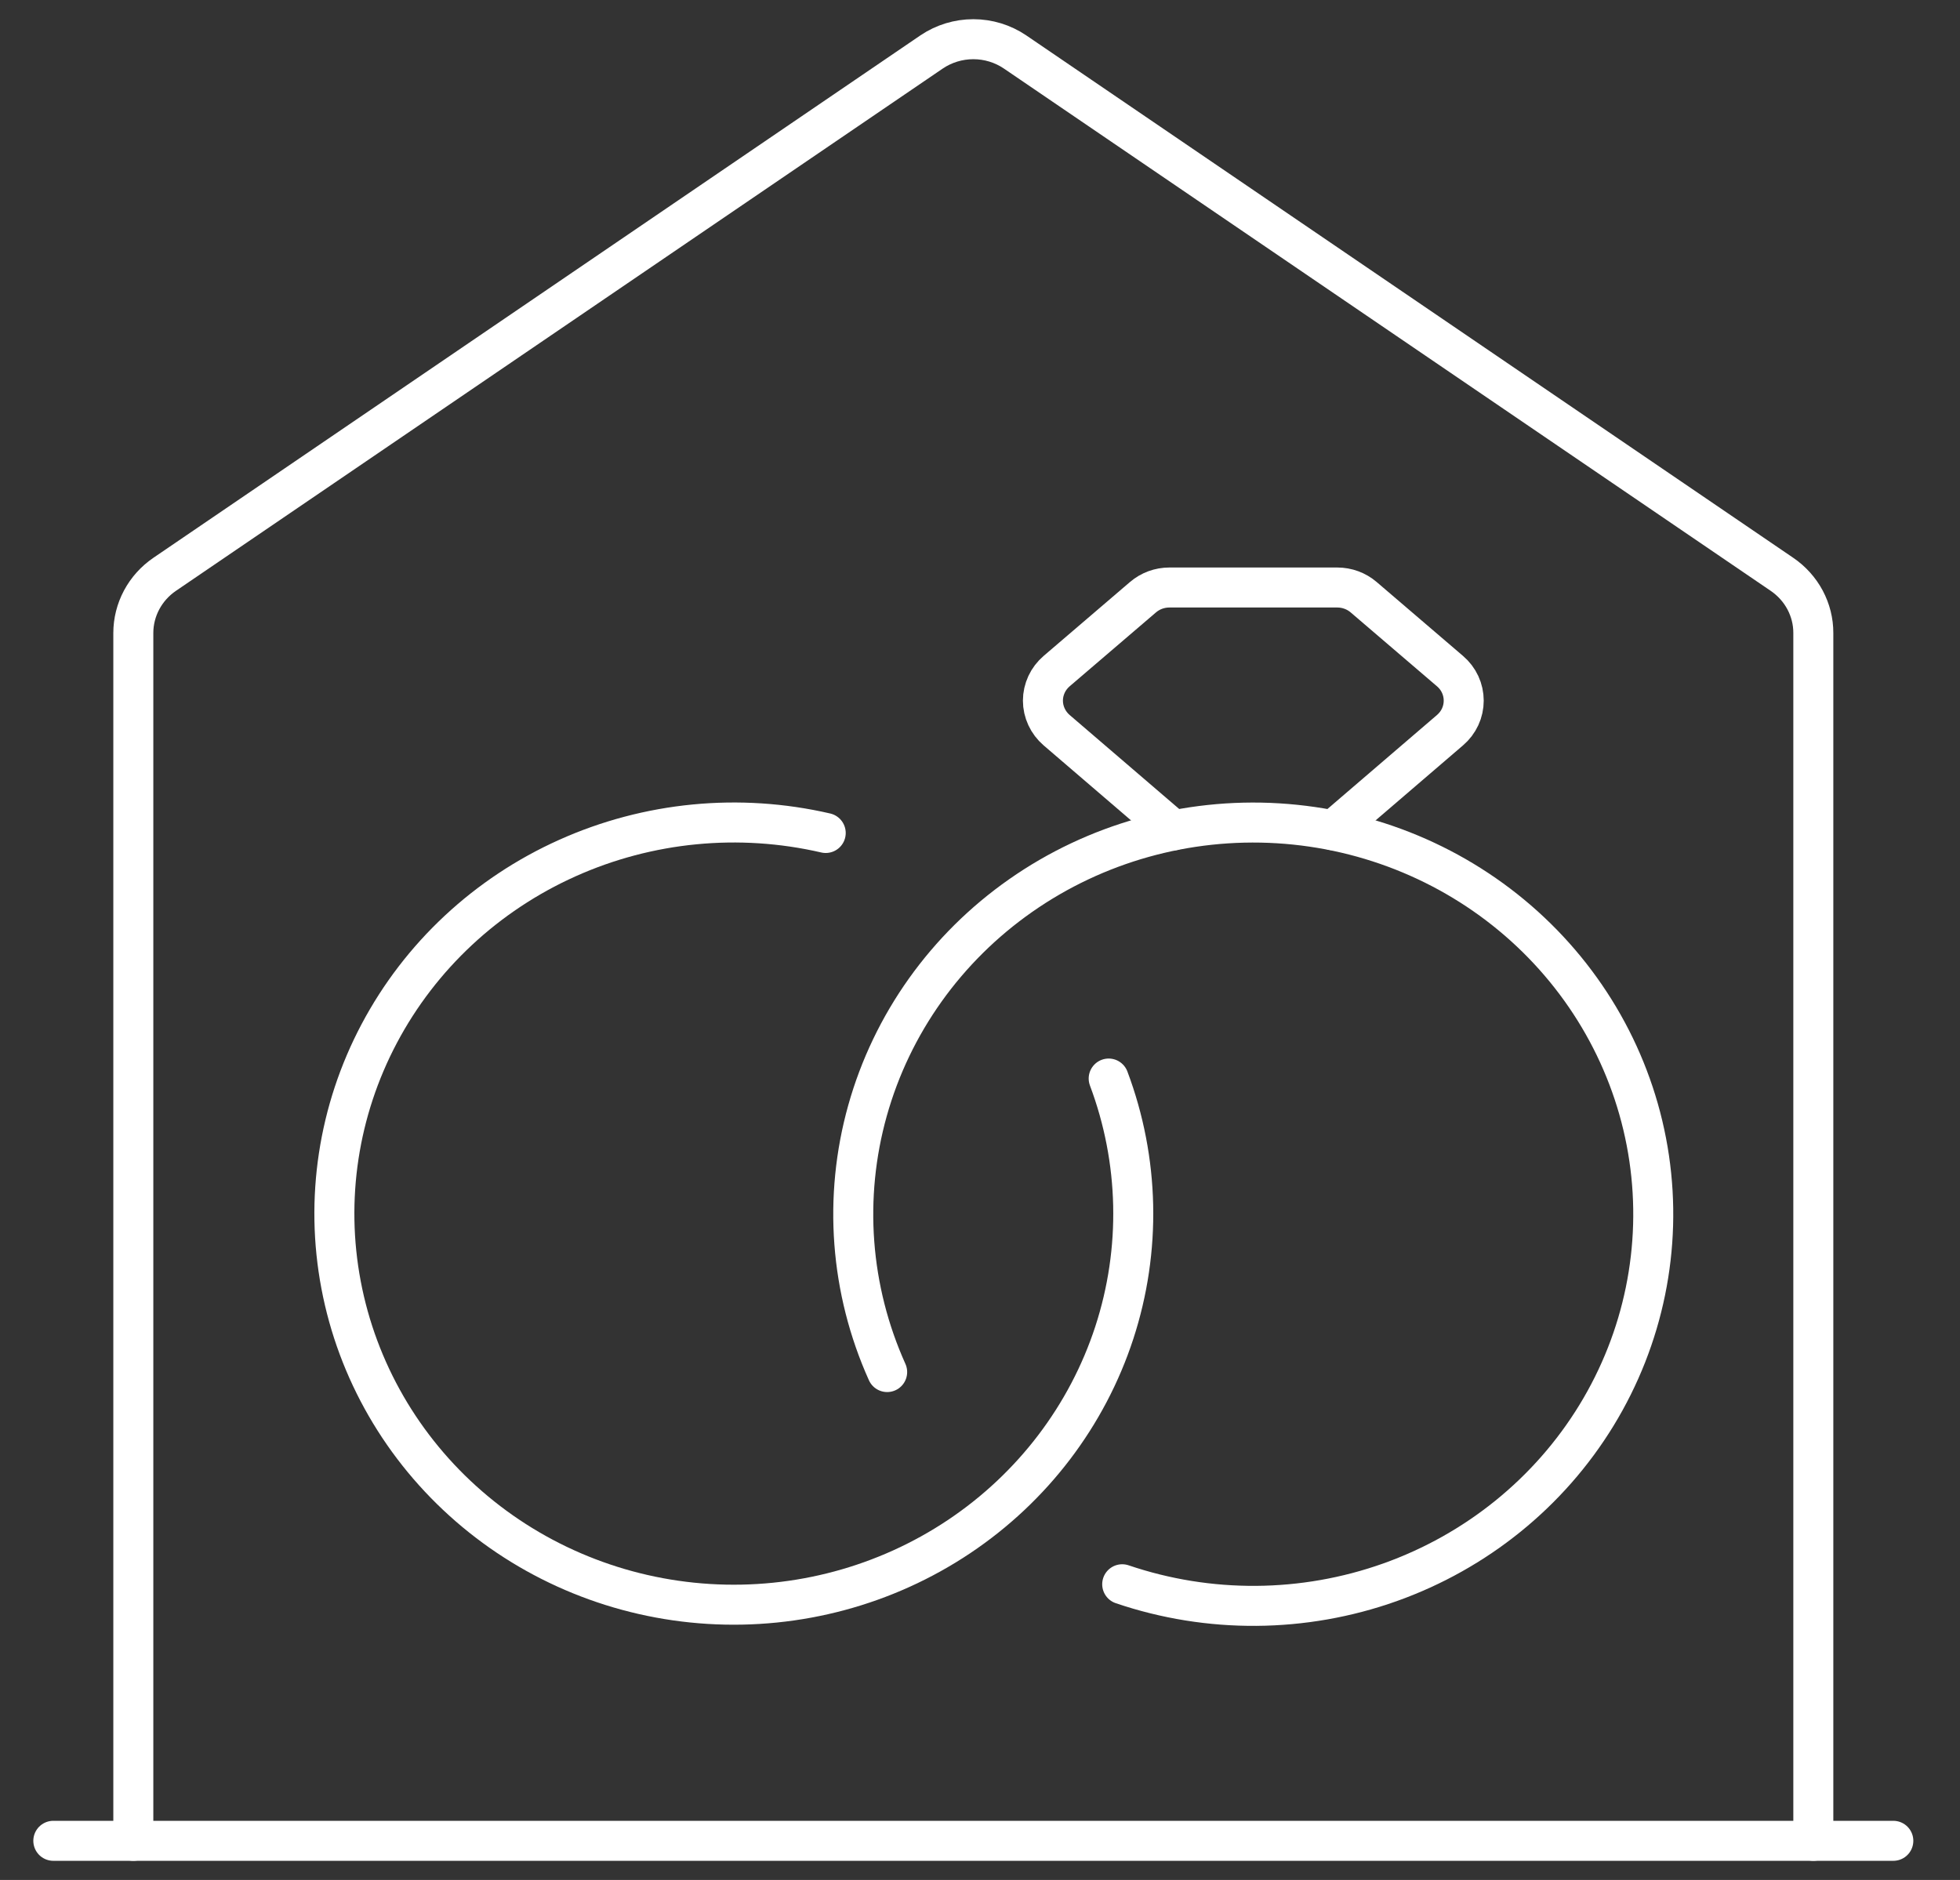
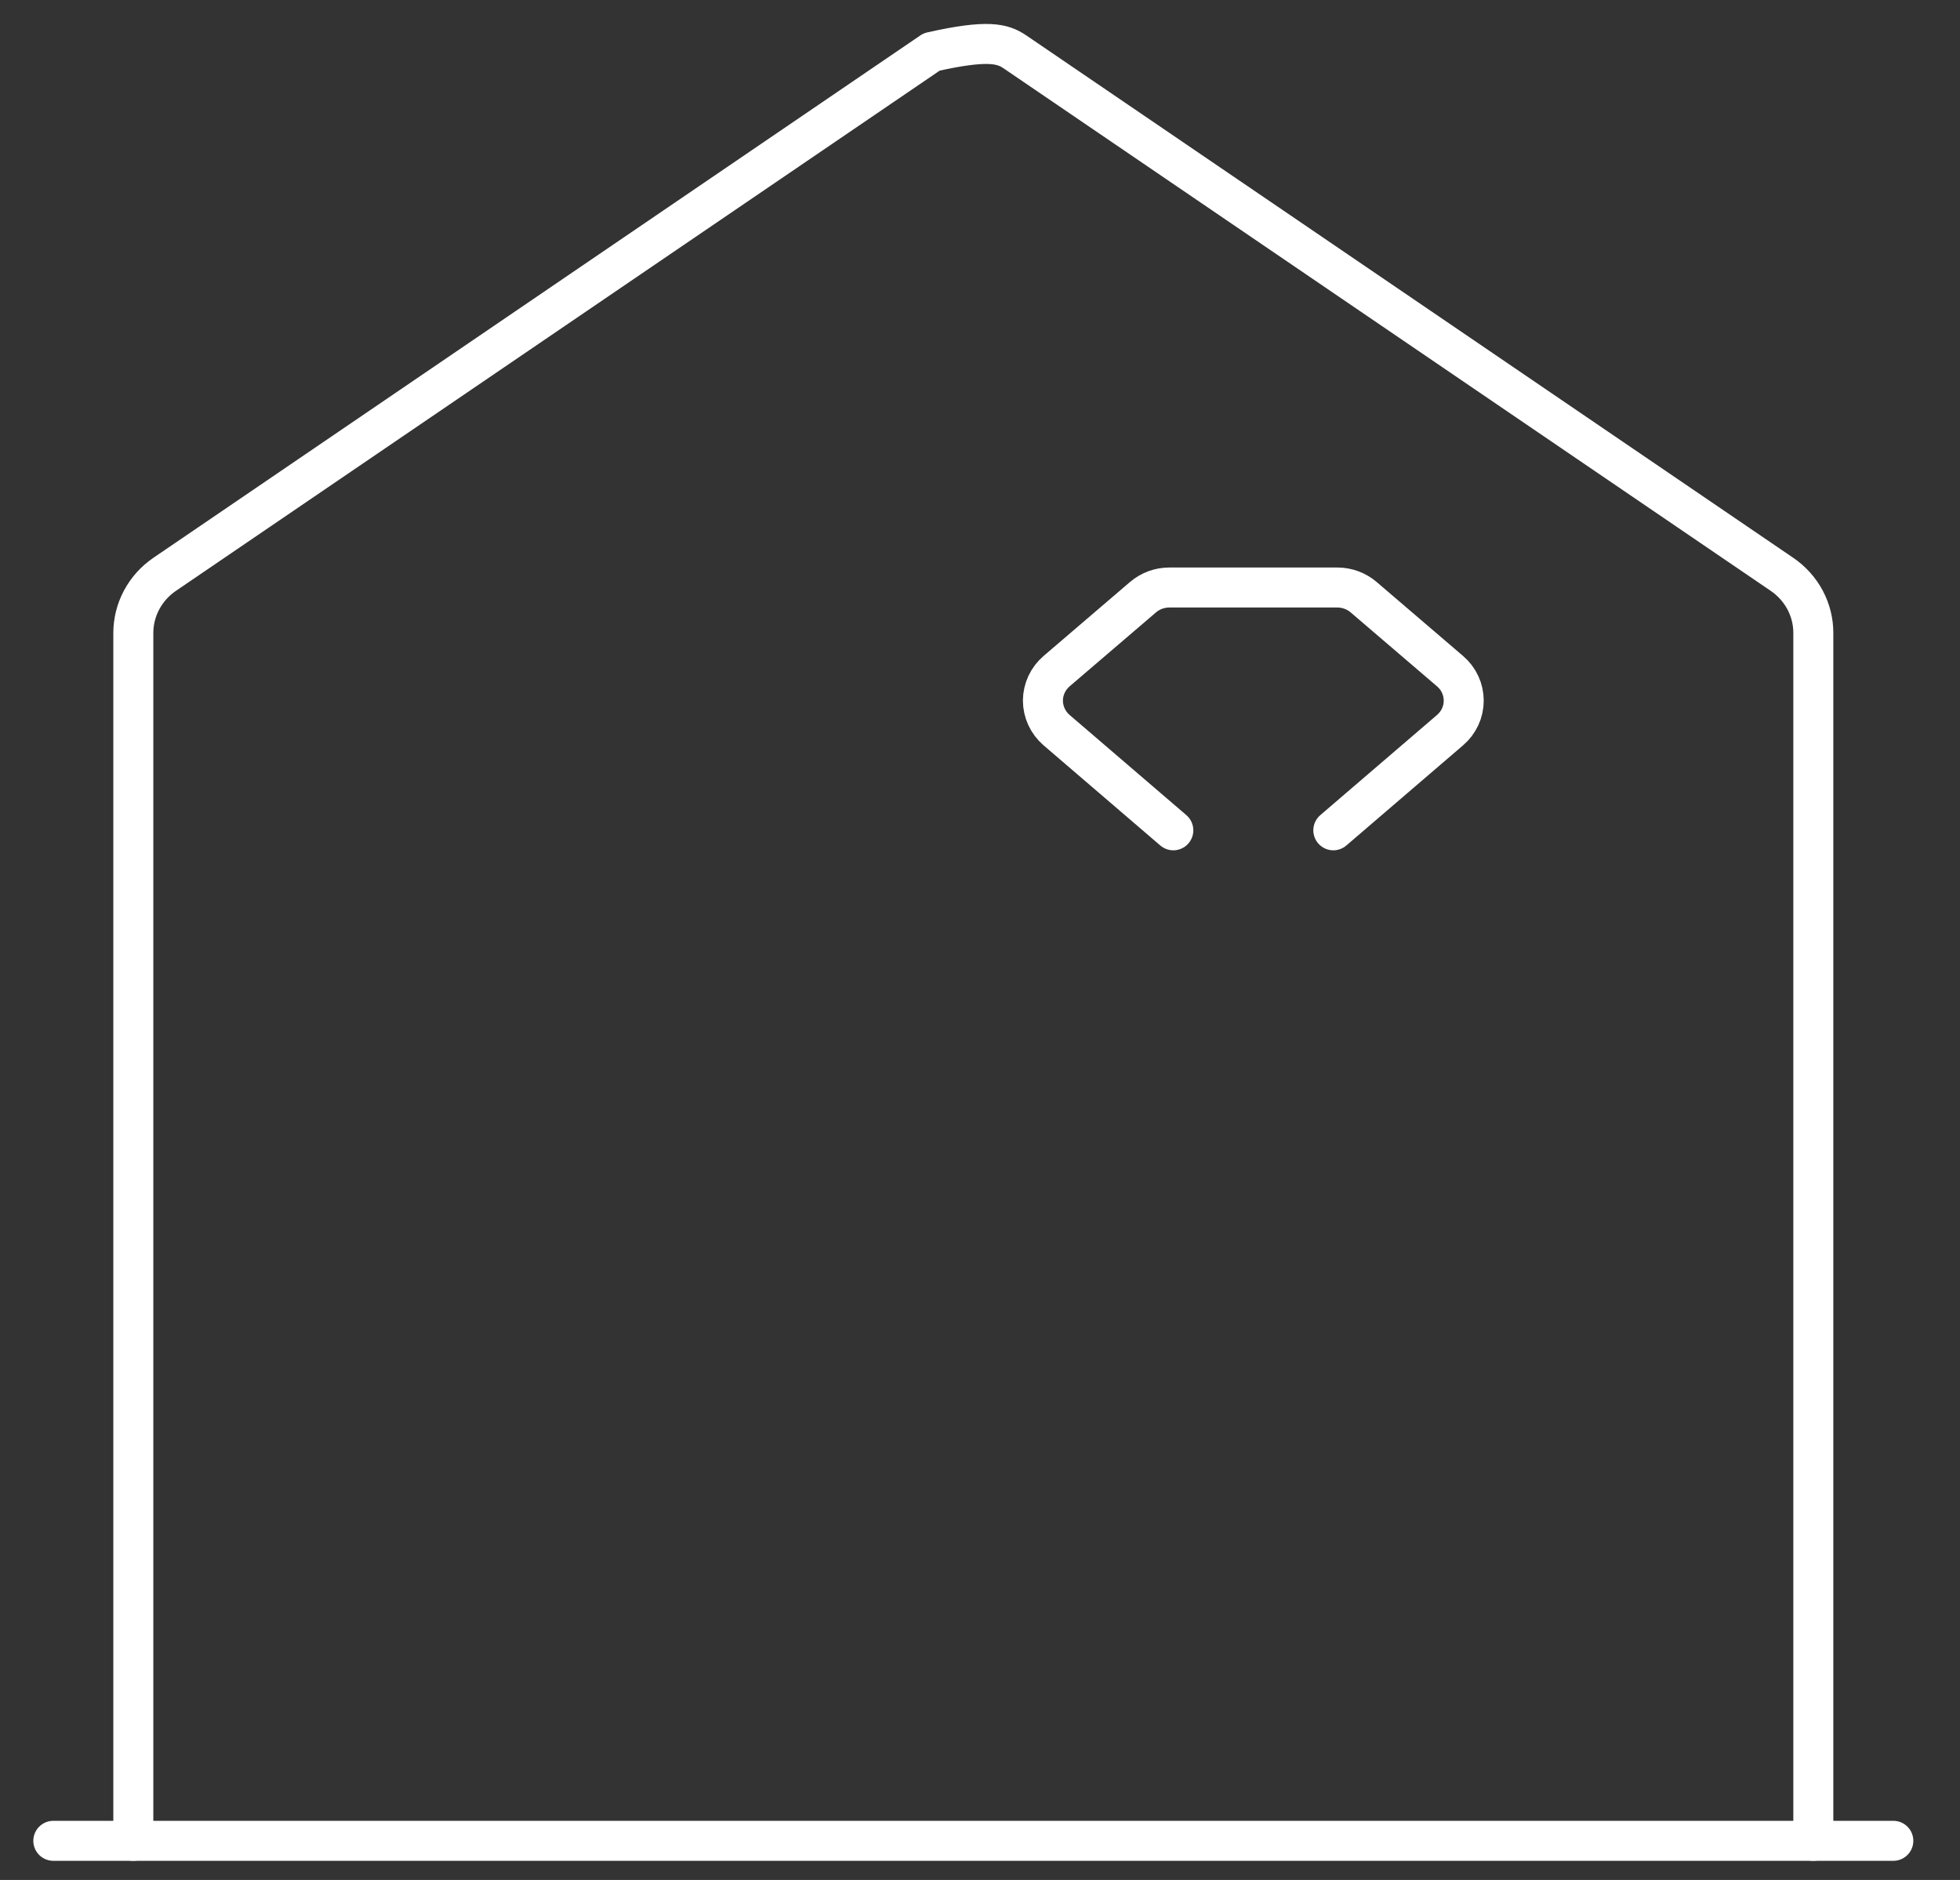
<svg xmlns="http://www.w3.org/2000/svg" width="49" height="47" viewBox="0 0 49 47" fill="none">
  <rect x="0" y="0" width="49" height="47" fill="#333333" stroke="none" />
  <g clip-path="url(#clip0_87_199)">
-     <path d="M27.717 26.964C28.485 29.008 28.535 31.245 27.857 33.32C27.179 35.394 25.813 37.188 23.976 38.416C22.139 39.644 19.936 40.236 17.716 40.099C15.496 39.962 13.386 39.103 11.722 37.658C10.057 36.213 8.933 34.266 8.527 32.124C8.121 29.983 8.457 27.77 9.482 25.837C10.507 23.903 12.161 22.36 14.183 21.453C16.205 20.545 18.479 20.324 20.643 20.825" stroke="white" stroke-linecap="round" stroke-linejoin="round" />
-     <path d="M22.179 34.302C21.253 32.243 21.08 29.935 21.688 27.765C22.296 25.595 23.648 23.697 25.518 22.389C27.387 21.081 29.66 20.443 31.953 20.583C34.247 20.723 36.421 21.632 38.11 23.157C39.799 24.683 40.901 26.731 41.229 28.957C41.557 31.184 41.092 33.454 39.912 35.384C38.732 37.315 36.909 38.789 34.75 39.558C32.59 40.327 30.226 40.344 28.055 39.607" stroke="white" stroke-linecap="round" stroke-linejoin="round" />
    <path d="M29.333 20.758L26.415 18.254C26.308 18.162 26.222 18.048 26.163 17.921C26.104 17.794 26.073 17.656 26.073 17.516C26.073 17.377 26.104 17.239 26.163 17.111C26.222 16.984 26.308 16.871 26.415 16.779L28.575 14.93C28.757 14.774 28.991 14.688 29.233 14.688H33.433C33.675 14.688 33.909 14.774 34.091 14.93L36.251 16.779C36.359 16.871 36.445 16.984 36.504 17.111C36.563 17.239 36.593 17.377 36.593 17.516C36.593 17.656 36.563 17.794 36.504 17.921C36.445 18.048 36.359 18.162 36.251 18.254L33.333 20.758" stroke="white" stroke-linecap="round" stroke-linejoin="round" />
-     <path d="M3.333 46.021V15.825C3.333 15.537 3.405 15.253 3.541 14.998C3.678 14.742 3.875 14.523 4.117 14.358L23.291 1.298C23.598 1.091 23.961 0.98 24.333 0.98C24.706 0.98 25.069 1.091 25.375 1.298L44.549 14.358C44.791 14.523 44.989 14.742 45.126 14.998C45.262 15.253 45.334 15.537 45.333 15.825V46.021" stroke="white" stroke-linecap="round" stroke-linejoin="round" />
+     <path d="M3.333 46.021V15.825C3.333 15.537 3.405 15.253 3.541 14.998C3.678 14.742 3.875 14.523 4.117 14.358L23.291 1.298C24.706 0.98 25.069 1.091 25.375 1.298L44.549 14.358C44.791 14.523 44.989 14.742 45.126 14.998C45.262 15.253 45.334 15.537 45.333 15.825V46.021" stroke="white" stroke-linecap="round" stroke-linejoin="round" />
    <path d="M1.333 46.021H47.333" stroke="white" stroke-linecap="round" stroke-linejoin="round" />
  </g>
  <defs>
    <clipPath id="clip0_87_199">
      <rect width="48" height="47" fill="white" transform="translate(0.333)" />
    </clipPath>
  </defs>
</svg>